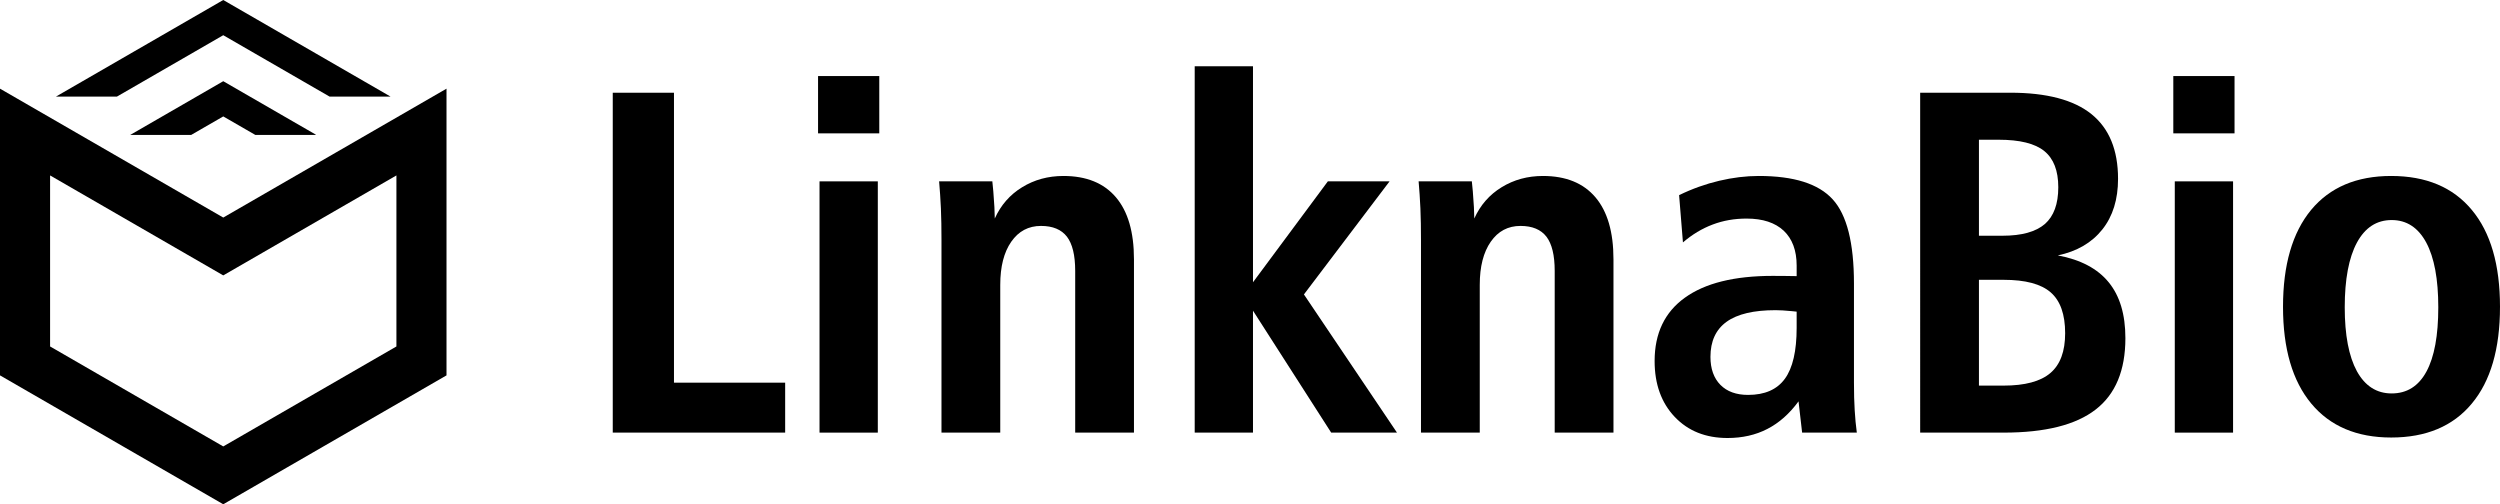
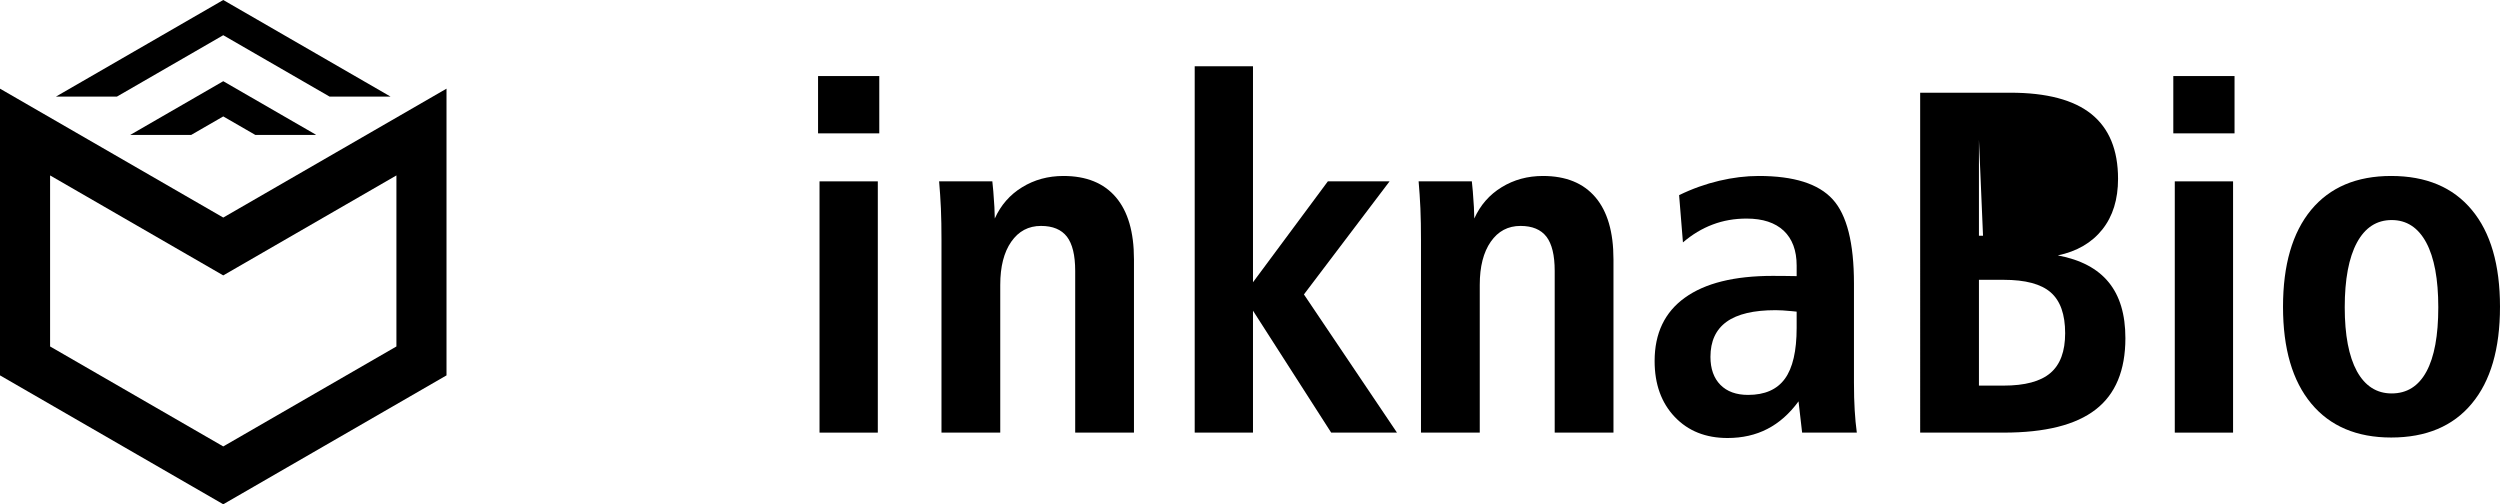
<svg xmlns="http://www.w3.org/2000/svg" viewBox="0 0 6926.53 1397.14" fill="#000000">
  <g>
    <path d="m618.55 602.77 618.55-357.12v794.36l-618.55 357.12L0 1040.01V245.65l618.55 357.12zM138.78 959.9l479.77 276.99 479.77-276.99V486.04L618.55 763.02 138.78 486.04V959.9z" />
    <path d="m529.71 373.83 88.83-51.28 88.85 51.28h167.23l.45-.74-256.52-148.1-257.79 148.83h168.96zm-205.7-106.22L618.54 97.56 913.1 267.61h168.95L618.54 0 155.06 267.61h168.95z" />
-     <path d="M1697.7 256.85h169.62v803.37h308.05v138.41H1697.7z" />
    <path d="M2270.58 502.48h161.49v696.15h-161.49V502.48zm-4.07-291.76h169.62v158.77h-169.62V210.72z" />
    <path d="M3141.79 718.02v480.61h-162.84V750.59c0-43.43-7.69-74.87-22.84-94.77-15.39-19.91-39.36-29.86-71.92-29.86-34.61 0-61.97 14.47-82.33 43.65s-30.54 68.98-30.54 119.42V1198.63h-162.84V663.74c0-31.44-.46-60.17-1.59-86.17-1.13-26.24-2.94-51.12-4.97-75.09h147.46c.45 5.65 1.36 15.15 2.71 27.81 2.71 33.25 4.07 58.36 4.07 75.1 16.74-37.09 42.06-66.04 75.76-86.62 33.93-20.82 71.92-31.22 114.45-31.22 63.55 0 111.95 19.68 145.43 59.03 33.24 39.13 49.98 96.35 49.98 171.44z" />
    <path d="M3310.06 183.57h161.49v598.46l207.4-279.55h170.99l-237.26 313.25 257.83 382.9h-182.29l-216.67-337.89v337.89h-161.49z" />
    <path d="M4470.31 718.02v480.61h-162.84V750.59c0-43.43-7.69-74.87-22.84-94.77-15.39-19.91-39.36-29.86-71.92-29.86-34.61 0-61.97 14.47-82.33 43.65s-30.54 68.98-30.54 119.42V1198.63H3937V663.74c0-31.44-.46-60.17-1.59-86.17-1.13-26.24-2.94-51.12-4.97-75.09h147.46c.45 5.65 1.36 15.15 2.71 27.81 2.71 33.25 4.07 58.36 4.07 75.1 16.74-37.09 42.06-66.04 75.76-86.62 33.93-20.82 71.92-31.22 114.45-31.22 63.55 0 111.95 19.68 145.43 59.03 33.24 39.13 49.98 96.35 49.98 171.44z" />
    <path d="M4977.84 863.45c-2.71 0-7.02-.46-13.34-1.36-18.55-1.82-33.47-2.71-45.01-2.71-60.62 0-105.85 10.63-135.7 32.11-29.86 21.49-44.79 53.83-44.79 97.25 0 33.02 9.28 59.03 27.59 77.58 18.32 18.54 43.88 27.81 76.67 27.81 46.36 0 80.3-14.92 102-44.78 21.72-29.85 32.57-76.9 32.57-140.9v-45.01zm158.77-77.81v274.58c0 29.18.68 54.74 2.04 76.44 1.36 21.95 3.16 42.52 5.88 61.97h-151.54l-9.95-86.62c-25.1 34.38-53.83 59.71-86.39 76.44-32.34 16.74-69.21 25.11-110.37 25.11-60.39 0-109.24-19.45-146.33-58.58-37.09-39.13-55.64-90.69-55.64-154.7 0-76.89 28.04-135.47 83.91-175.51 55.87-40.26 136.83-60.39 243.36-60.39 13.34 0 25.1 0 35.51.23 10.4.22 20.58.45 30.76.45v-29.18c0-41.83-11.99-73.95-35.74-96.57-23.97-22.39-58.12-33.7-102.91-33.7-33.7 0-64.91 5.43-94.09 16.52-29.4 11.08-56.76 27.59-82.32 49.53l-10.63-130.95c36.63-17.87 73.73-30.99 111.04-39.81 37.32-8.82 73.96-13.34 109.7-13.34 97.25 0 165.33 21.49 204.69 64.69 39.35 42.97 59.03 120.77 59.03 233.4z" />
-     <path d="M5482.88 775.24v293.12h68.31c59.03 0 102.23-11.54 129.59-34.83 27.36-23.3 40.94-59.94 40.94-110.37 0-52.24-13.34-89.8-40.03-113.09-26.7-23.29-70.12-34.83-130.5-34.83h-68.31zm0-388.11v265.98h65.6c52.92 0 91.82-10.86 116.93-32.34 24.88-21.72 37.31-55.64 37.31-102 0-45.92-12.89-79.17-38.67-100.19-25.79-21.04-68.08-31.45-126.88-31.45h-54.29zm-162.84-130.27h249.69c100.64 0 175.51 19.68 224.82 59.26 49.08 39.58 73.73 99.29 73.73 179.35 0 56.99-14.48 103.82-43.65 140.45-29.18 36.64-70.34 60.62-123.27 71.7 63.1 11.76 110.14 36.63 140.91 74.41 30.99 37.77 46.36 89.34 46.36 154.92 0 89.12-27.37 155.15-82.33 197.67-54.96 42.75-140 64.01-255.12 64.01h-231.15V256.85z" />
+     <path d="M5482.88 775.24v293.12h68.31c59.03 0 102.23-11.54 129.59-34.83 27.36-23.3 40.94-59.94 40.94-110.37 0-52.24-13.34-89.8-40.03-113.09-26.7-23.29-70.12-34.83-130.5-34.83h-68.31zm0-388.11v265.98h65.6h-54.29zm-162.84-130.27h249.69c100.64 0 175.51 19.68 224.82 59.26 49.08 39.58 73.73 99.29 73.73 179.35 0 56.99-14.48 103.82-43.65 140.45-29.18 36.64-70.34 60.62-123.27 71.7 63.1 11.76 110.14 36.63 140.91 74.41 30.99 37.77 46.36 89.34 46.36 154.92 0 89.12-27.37 155.15-82.33 197.67-54.96 42.75-140 64.01-255.12 64.01h-231.15V256.85z" />
    <path d="M6025.47 502.48h161.49v696.15h-161.49V502.48zm-4.07-291.76h169.62v158.77H6021.4V210.72z" />
    <path d="M6626.39 609.68c-41.61 0-73.73 20.81-96.34 62.65-22.39 41.61-33.7 101.55-33.7 179.13 0 76.89 11.31 135.92 33.7 177.09 22.61 40.94 54.73 61.52 96.34 61.52 42.29 0 74.42-20.14 96.35-60.62 21.94-40.49 32.79-99.75 32.79-178 0-78.03-11.08-137.97-33.47-179.58-22.39-41.4-54.28-62.2-95.67-62.2zm-1.36-122.13c96.58 0 171.22 31.22 223.23 93.86 52.25 62.42 78.26 152.22 78.26 268.7 0 116.25-26.01 205.81-78.26 268.23-52.01 62.65-126.65 93.87-223.23 93.87-95.44 0-169.4-31.44-221.42-94.09-52.24-62.88-78.26-152.22-78.26-268.01 0-116.25 26.02-205.6 77.81-268.47 52.01-62.65 125.97-94.09 221.87-94.09z" />
  </g>
</svg>